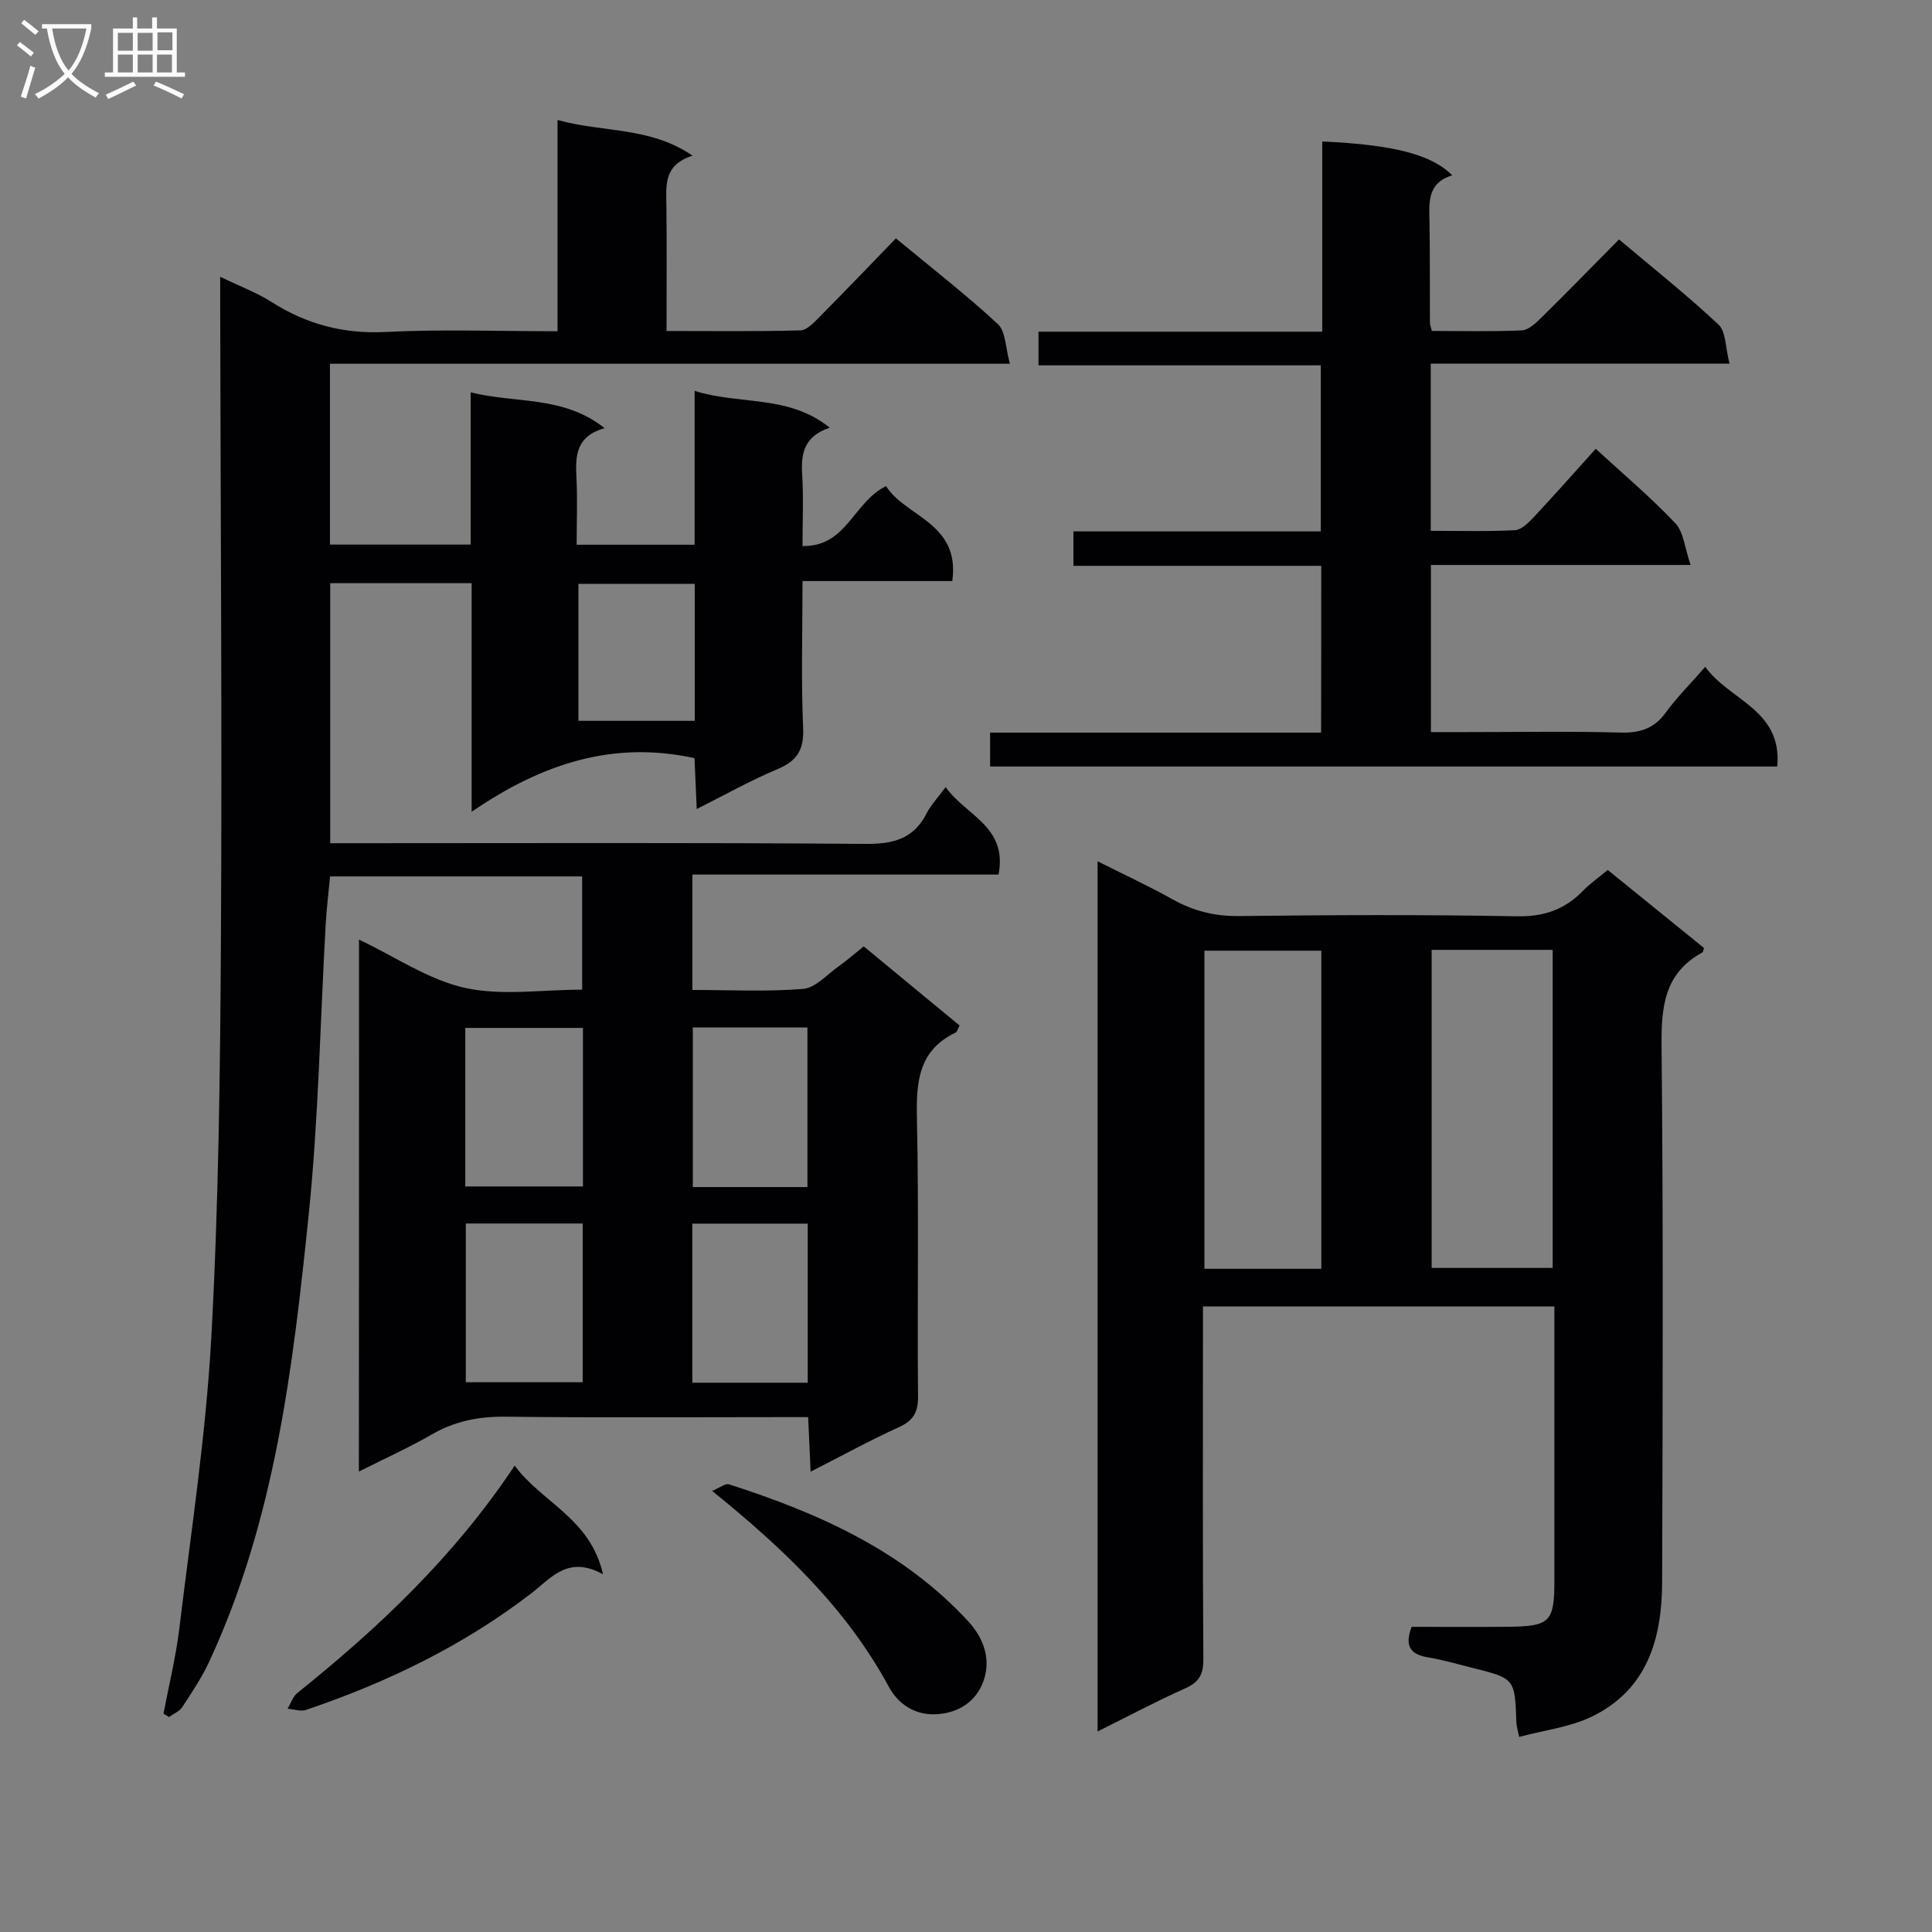
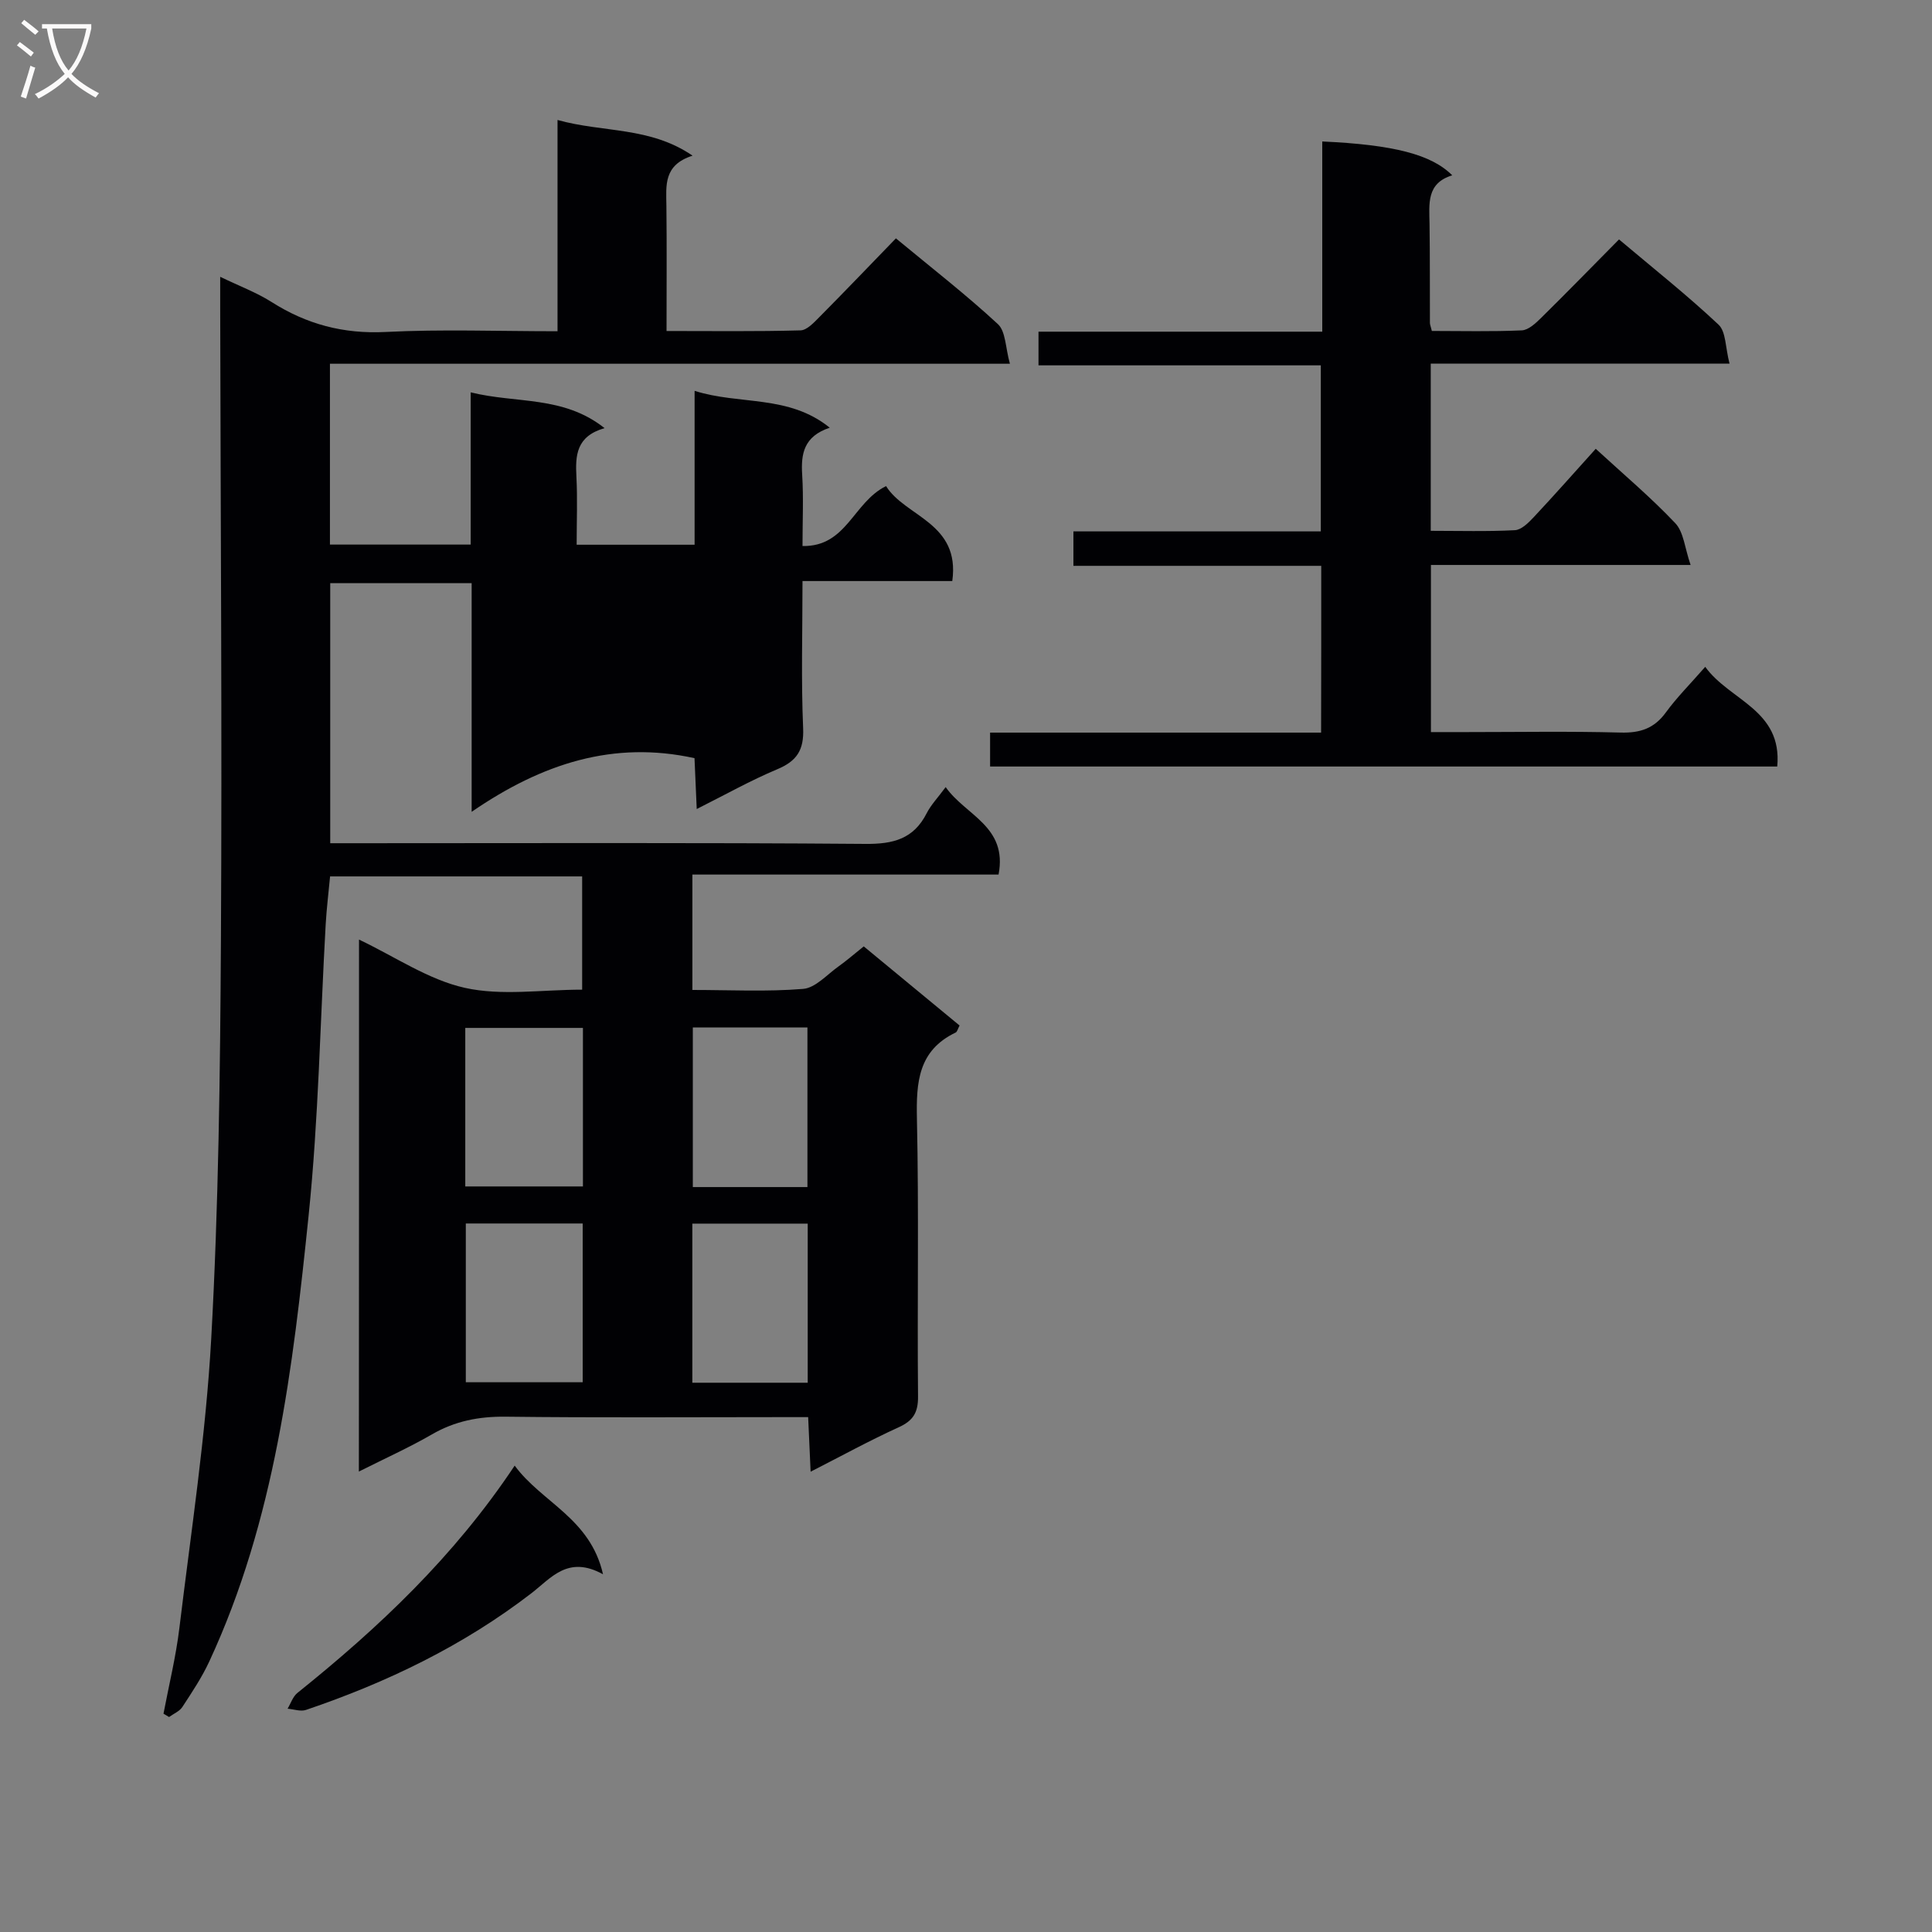
<svg xmlns="http://www.w3.org/2000/svg" enable-background="new 0 0 400 400" viewBox="0 0 400 400">
  <rect x="0" y="0" width="400" height="400" fill="#808080" stroke="none" />
  <g fill="#010104">
-     <path d="m74.33 194.53c7.51 3.57 14.37 8.31 21.9 9.99 7.61 1.7 15.9.38 24.3.38 0-7.79 0-15.48 0-23.45-17.42 0-34.67 0-52.19 0-.32 3.39-.72 6.65-.91 9.92-1.14 20.09-1.47 40.25-3.53 60.24-3.25 31.53-6.98 63.1-20.57 92.38-1.53 3.3-3.58 6.37-5.58 9.43-.59.9-1.82 1.39-2.75 2.07-.38-.23-.77-.46-1.15-.69 1.12-5.91 2.57-11.78 3.29-17.74 2.41-19.94 5.48-39.86 6.59-59.88 1.52-27.4 1.85-54.89 2.01-82.35.25-43.66-.07-87.32-.15-130.98 0-1.81 0-3.62 0-6.54 4.06 1.96 7.56 3.26 10.64 5.22 7.26 4.61 14.88 6.64 23.61 6.2 11.61-.59 23.27-.15 35.59-.15 0-14.63 0-28.85 0-43.74 9.47 2.65 19.1 1.33 27.96 7.39-6.04 1.92-5.47 6.16-5.42 10.31.1 8.47.03 16.95.03 25.99 9.5 0 18.63.12 27.74-.13 1.34-.04 2.79-1.63 3.92-2.77 5.26-5.3 10.42-10.7 15.83-16.28 7.44 6.16 14.54 11.67 21.11 17.75 1.64 1.52 1.56 4.89 2.49 8.21-47.63 0-94.05 0-140.78 0v37.44h29.14c0-10.23 0-20.45 0-31.52 9.52 2.36 19.17.63 27.72 7.41-5.89 1.69-6.06 5.66-5.83 10.07.24 4.61.05 9.25.05 14.07h24.42c0-10.51 0-20.93 0-31.86 9.35 2.97 19.45.73 27.98 7.63-5.36 1.79-5.98 5.38-5.71 9.71.3 4.78.07 9.59.07 14.79 9.17.17 10.48-9.06 17.3-12.41 3.95 6.37 15.4 7.56 13.71 19.66-10.23 0-20.3 0-31.01 0 0 10.58-.3 20.53.13 30.45.2 4.57-1.32 6.83-5.39 8.53-5.46 2.29-10.66 5.22-16.64 8.22-.17-3.96-.32-7.32-.46-10.53-16.75-3.68-31.53 1.07-46.14 11.11 0-16.63 0-31.82 0-47.34-10.07 0-19.48 0-29.28 0v53.84h5.82c35 0 70-.14 104.99.14 5.74.05 9.96-1.01 12.67-6.33.89-1.75 2.32-3.23 3.94-5.43 4.11 5.87 12.87 8.11 10.95 18.11-20.98 0-42.04 0-63.39 0v23.89c7.73 0 15.38.4 22.93-.22 2.56-.21 4.95-2.97 7.35-4.67 1.62-1.15 3.12-2.47 5.2-4.13 6.6 5.45 13.21 10.91 19.84 16.38-.35.64-.47 1.29-.82 1.46-7.74 3.71-8.17 10.28-8.01 17.85.42 19.16.05 38.33.23 57.49.03 3.35-1.01 5.02-4.02 6.39-5.98 2.72-11.75 5.89-18.22 9.19-.19-4.15-.33-7.4-.51-11.3-2.1 0-3.87 0-5.65 0-19 0-38 .14-57-.09-5.51-.06-10.44.89-15.22 3.65-4.72 2.73-9.72 4.98-15.15 7.71.03-36.87.03-73.18.03-110.14zm22 51.11h24.36c0-11.04 0-21.78 0-32.82-8.15 0-16.18 0-24.36 0zm.11 7.67v32.87h24.2c0-11.16 0-21.9 0-32.87-8.06 0-15.83 0-24.2 0zm70.73-7.54c0-11.24 0-22.09 0-33.04-8.16 0-15.9 0-23.73 0v33.04zm-23.83 40.51h23.89c0-11.17 0-22.03 0-32.94-8.12 0-15.87 0-23.89 0zm.5-165.4c-8.43 0-16.28 0-24.09 0v28.36h24.09c0-9.61 0-18.88 0-28.36z" />
-     <path d="m332.86 180.11c6.8 5.52 13.38 10.84 19.93 16.16-.14.39-.16.83-.36.94-7.85 4.29-8.5 11.22-8.42 19.37.37 36.97.23 73.96.12 110.93-.03 11.72-3.05 22.34-14.59 27.91-4.5 2.17-9.76 2.78-15.01 4.19-.3-1.48-.55-2.23-.58-2.99-.31-9.09-.3-9.1-9.15-11.32-3.05-.77-6.09-1.65-9.18-2.17-3.63-.6-4.86-2.35-3.36-6.31 6.51 0 13.14.04 19.77-.01 8.94-.08 9.79-.95 9.79-9.69 0-16.99 0-33.98 0-50.97 0-1.79 0-3.58 0-5.67-24.43 0-48.31 0-72.76 0v5.57c0 22.49-.07 44.97.08 67.46.02 3.09-.84 4.74-3.7 6.02-5.99 2.68-11.8 5.77-18.2 8.95 0-60.26 0-119.79 0-180.16 5.39 2.71 10.58 5.11 15.55 7.89 4.32 2.41 8.71 3.51 13.73 3.45 19.15-.23 38.31-.31 57.46.05 5.62.11 9.97-1.36 13.77-5.29 1.46-1.5 3.23-2.73 5.11-4.31zm-36.45 16.55v65.85h25.05c0-22.15 0-43.88 0-65.85-8.47 0-16.58 0-25.05 0zm-22.84 66.03c0-22.1 0-43.83 0-65.86-8.19 0-16.21 0-24.21 0v65.86z" />
+     <path d="m74.33 194.53c7.51 3.57 14.37 8.31 21.9 9.99 7.61 1.7 15.9.38 24.3.38 0-7.79 0-15.48 0-23.45-17.42 0-34.67 0-52.19 0-.32 3.39-.72 6.65-.91 9.92-1.14 20.09-1.47 40.25-3.53 60.24-3.25 31.53-6.98 63.1-20.57 92.38-1.53 3.3-3.58 6.37-5.58 9.43-.59.9-1.82 1.39-2.75 2.07-.38-.23-.77-.46-1.15-.69 1.12-5.91 2.57-11.78 3.29-17.74 2.41-19.94 5.48-39.86 6.59-59.88 1.52-27.4 1.85-54.89 2.01-82.35.25-43.66-.07-87.32-.15-130.98 0-1.81 0-3.62 0-6.54 4.06 1.96 7.56 3.26 10.64 5.22 7.26 4.61 14.88 6.64 23.61 6.2 11.61-.59 23.27-.15 35.59-.15 0-14.63 0-28.85 0-43.74 9.47 2.65 19.1 1.33 27.96 7.39-6.04 1.92-5.47 6.16-5.42 10.31.1 8.47.03 16.95.03 25.99 9.5 0 18.63.12 27.74-.13 1.34-.04 2.79-1.63 3.92-2.77 5.26-5.3 10.42-10.7 15.83-16.28 7.44 6.16 14.54 11.67 21.11 17.75 1.64 1.52 1.56 4.89 2.49 8.21-47.63 0-94.05 0-140.78 0v37.44h29.14c0-10.23 0-20.45 0-31.52 9.52 2.36 19.17.63 27.72 7.41-5.89 1.69-6.06 5.66-5.83 10.07.24 4.61.05 9.25.05 14.07h24.42c0-10.51 0-20.93 0-31.86 9.35 2.97 19.45.73 27.98 7.63-5.36 1.79-5.98 5.38-5.71 9.71.3 4.78.07 9.59.07 14.79 9.17.17 10.48-9.06 17.3-12.41 3.95 6.37 15.4 7.56 13.71 19.66-10.23 0-20.3 0-31.01 0 0 10.58-.3 20.53.13 30.45.2 4.57-1.32 6.83-5.39 8.53-5.46 2.29-10.66 5.22-16.64 8.22-.17-3.96-.32-7.32-.46-10.53-16.75-3.68-31.53 1.07-46.14 11.11 0-16.63 0-31.82 0-47.34-10.07 0-19.48 0-29.28 0v53.84h5.82c35 0 70-.14 104.99.14 5.74.05 9.96-1.01 12.67-6.33.89-1.75 2.32-3.23 3.94-5.43 4.11 5.87 12.87 8.11 10.95 18.11-20.98 0-42.04 0-63.39 0v23.89c7.73 0 15.38.4 22.93-.22 2.56-.21 4.95-2.97 7.35-4.67 1.62-1.15 3.12-2.47 5.2-4.13 6.6 5.45 13.21 10.91 19.84 16.38-.35.64-.47 1.29-.82 1.46-7.74 3.71-8.17 10.28-8.01 17.85.42 19.16.05 38.33.23 57.49.03 3.35-1.01 5.02-4.02 6.39-5.98 2.72-11.75 5.89-18.22 9.19-.19-4.15-.33-7.4-.51-11.3-2.1 0-3.87 0-5.65 0-19 0-38 .14-57-.09-5.51-.06-10.44.89-15.22 3.65-4.72 2.73-9.72 4.98-15.15 7.71.03-36.87.03-73.18.03-110.14zm22 51.11h24.36c0-11.04 0-21.78 0-32.82-8.15 0-16.18 0-24.36 0zm.11 7.67v32.87h24.2c0-11.16 0-21.9 0-32.87-8.06 0-15.83 0-24.2 0zm70.73-7.54c0-11.24 0-22.09 0-33.04-8.16 0-15.9 0-23.73 0v33.04zm-23.83 40.51h23.89c0-11.17 0-22.03 0-32.94-8.12 0-15.87 0-23.89 0zm.5-165.4c-8.43 0-16.28 0-24.09 0h24.09c0-9.61 0-18.88 0-28.36z" />
    <path d="m273.55 117.15c-17.18 0-34.1 0-51.31 0 0-2.53 0-4.59 0-7.13h51.22c0-11.55 0-22.63 0-34.38-19.29 0-38.68 0-58.45 0 0-2.54 0-4.42 0-6.97h58.75c0-13.55 0-26.46 0-39.38 14.75.67 22.6 2.68 26.91 7.01-5.38 1.63-4.76 5.92-4.7 10.07.1 6.83.05 13.66.08 20.49 0 .32.15.64.4 1.66 6.08 0 12.36.16 18.61-.12 1.39-.06 2.89-1.48 4.02-2.59 5.33-5.25 10.56-10.62 16.12-16.24 7.1 5.99 14.11 11.54 20.61 17.65 1.55 1.46 1.4 4.73 2.27 8.06-21.21 0-41.42 0-61.86 0v34.62c5.89 0 11.67.17 17.42-.13 1.35-.07 2.81-1.53 3.88-2.67 4.32-4.61 8.5-9.35 12.86-14.18 5.63 5.18 11.36 10 16.47 15.4 1.75 1.85 1.96 5.15 3.17 8.65-18.68 0-36.08 0-53.76 0v34.6h7.28c10.66 0 21.33-.19 31.99.1 4.04.11 6.95-.84 9.37-4.17 2.24-3.08 4.97-5.8 8.15-9.44 5.01 6.99 16 8.86 14.91 20.64-54.39 0-108.47 0-162.97 0 0-2.06 0-4.12 0-7.02h68.53c.03-11.89.03-22.96.03-34.53z" />
    <path d="m106.56 303.44c5.64 7.67 15.65 10.88 18.29 22.5-7.25-4.01-10.75.78-14.81 3.91-14.11 10.87-29.91 18.48-46.69 24.17-1.11.38-2.53-.15-3.81-.25.67-1.11 1.09-2.51 2.04-3.27 16.81-13.5 32.39-28.15 44.98-47.06z" />
-     <path d="m147.44 308.68c1.52-.62 2.71-1.62 3.51-1.36 18.5 5.95 35.99 13.68 49.52 28.37 3.2 3.48 4.58 7.61 3.33 11.79-1.27 4.23-4.65 7-9.55 7.41-4.79.4-8.31-2.11-10.23-5.67-8.75-16.14-21.59-28.43-36.58-40.54z" />
  </g>
  <path d="m6.4 11.7c-1-.8-1.9-1.6-2.9-2.3l.6-.7c.9.7 1.9 1.4 2.9 2.2zm-2.1 8.3c.7-2.1 1.4-4.2 2-6.4.2.1.6.3 1 .4-.7 2.3-1.3 4.4-1.9 6.4zm3-12.8c-1.1-.9-2.1-1.7-2.9-2.4l.6-.7c1 .8 2 1.5 3 2.4zm1.4-1.3v-.9h10.2v.9c-.9 4.2-2.3 7.3-4.1 9.4 1.3 1.4 3.2 2.7 5.7 4-.2.2-.4.5-.7.9-2.5-1.4-4.4-2.7-5.7-4.2-1.4 1.5-3.5 3-6.1 4.4 0 0 0 0-.1-.1-.3-.4-.5-.7-.7-.8 2.7-1.3 4.7-2.8 6.2-4.2-1.8-2.2-3-5.3-3.7-9.4zm9.2 0h-7.1c.6 3.8 1.7 6.7 3.4 8.7 1.7-2 2.9-4.8 3.7-8.7z" fill="#fbfafa" />
-   <path d="m31.6 3.6h.9v2.3h4.1v9.1h1.7v.9h-16.6v-.9h1.7v-9.1h4.1v-2.3h.9v2.3h3.1v-2.3zm-4 13.3.6.8c-1.9.9-3.8 1.9-5.8 2.8-.2-.3-.3-.6-.5-.9 2-.9 3.9-1.8 5.7-2.7zm-3.2-10.1v3.7h3.1v-3.7zm0 4.5v3.7h3.1v-3.7zm4.1-4.5v3.7h3.1v-3.7zm0 4.5v3.7h3.1v-3.7zm9.1 9.1c-2.1-1.1-4.1-2-5.8-2.7l.5-.8c2.2.9 4.1 1.8 5.8 2.6zm-1.9-13.7h-3.1v3.7h3.1v-3.6zm-3.2 4.6v3.7h3.1v-3.7z" fill="#fbfafa" />
</svg>